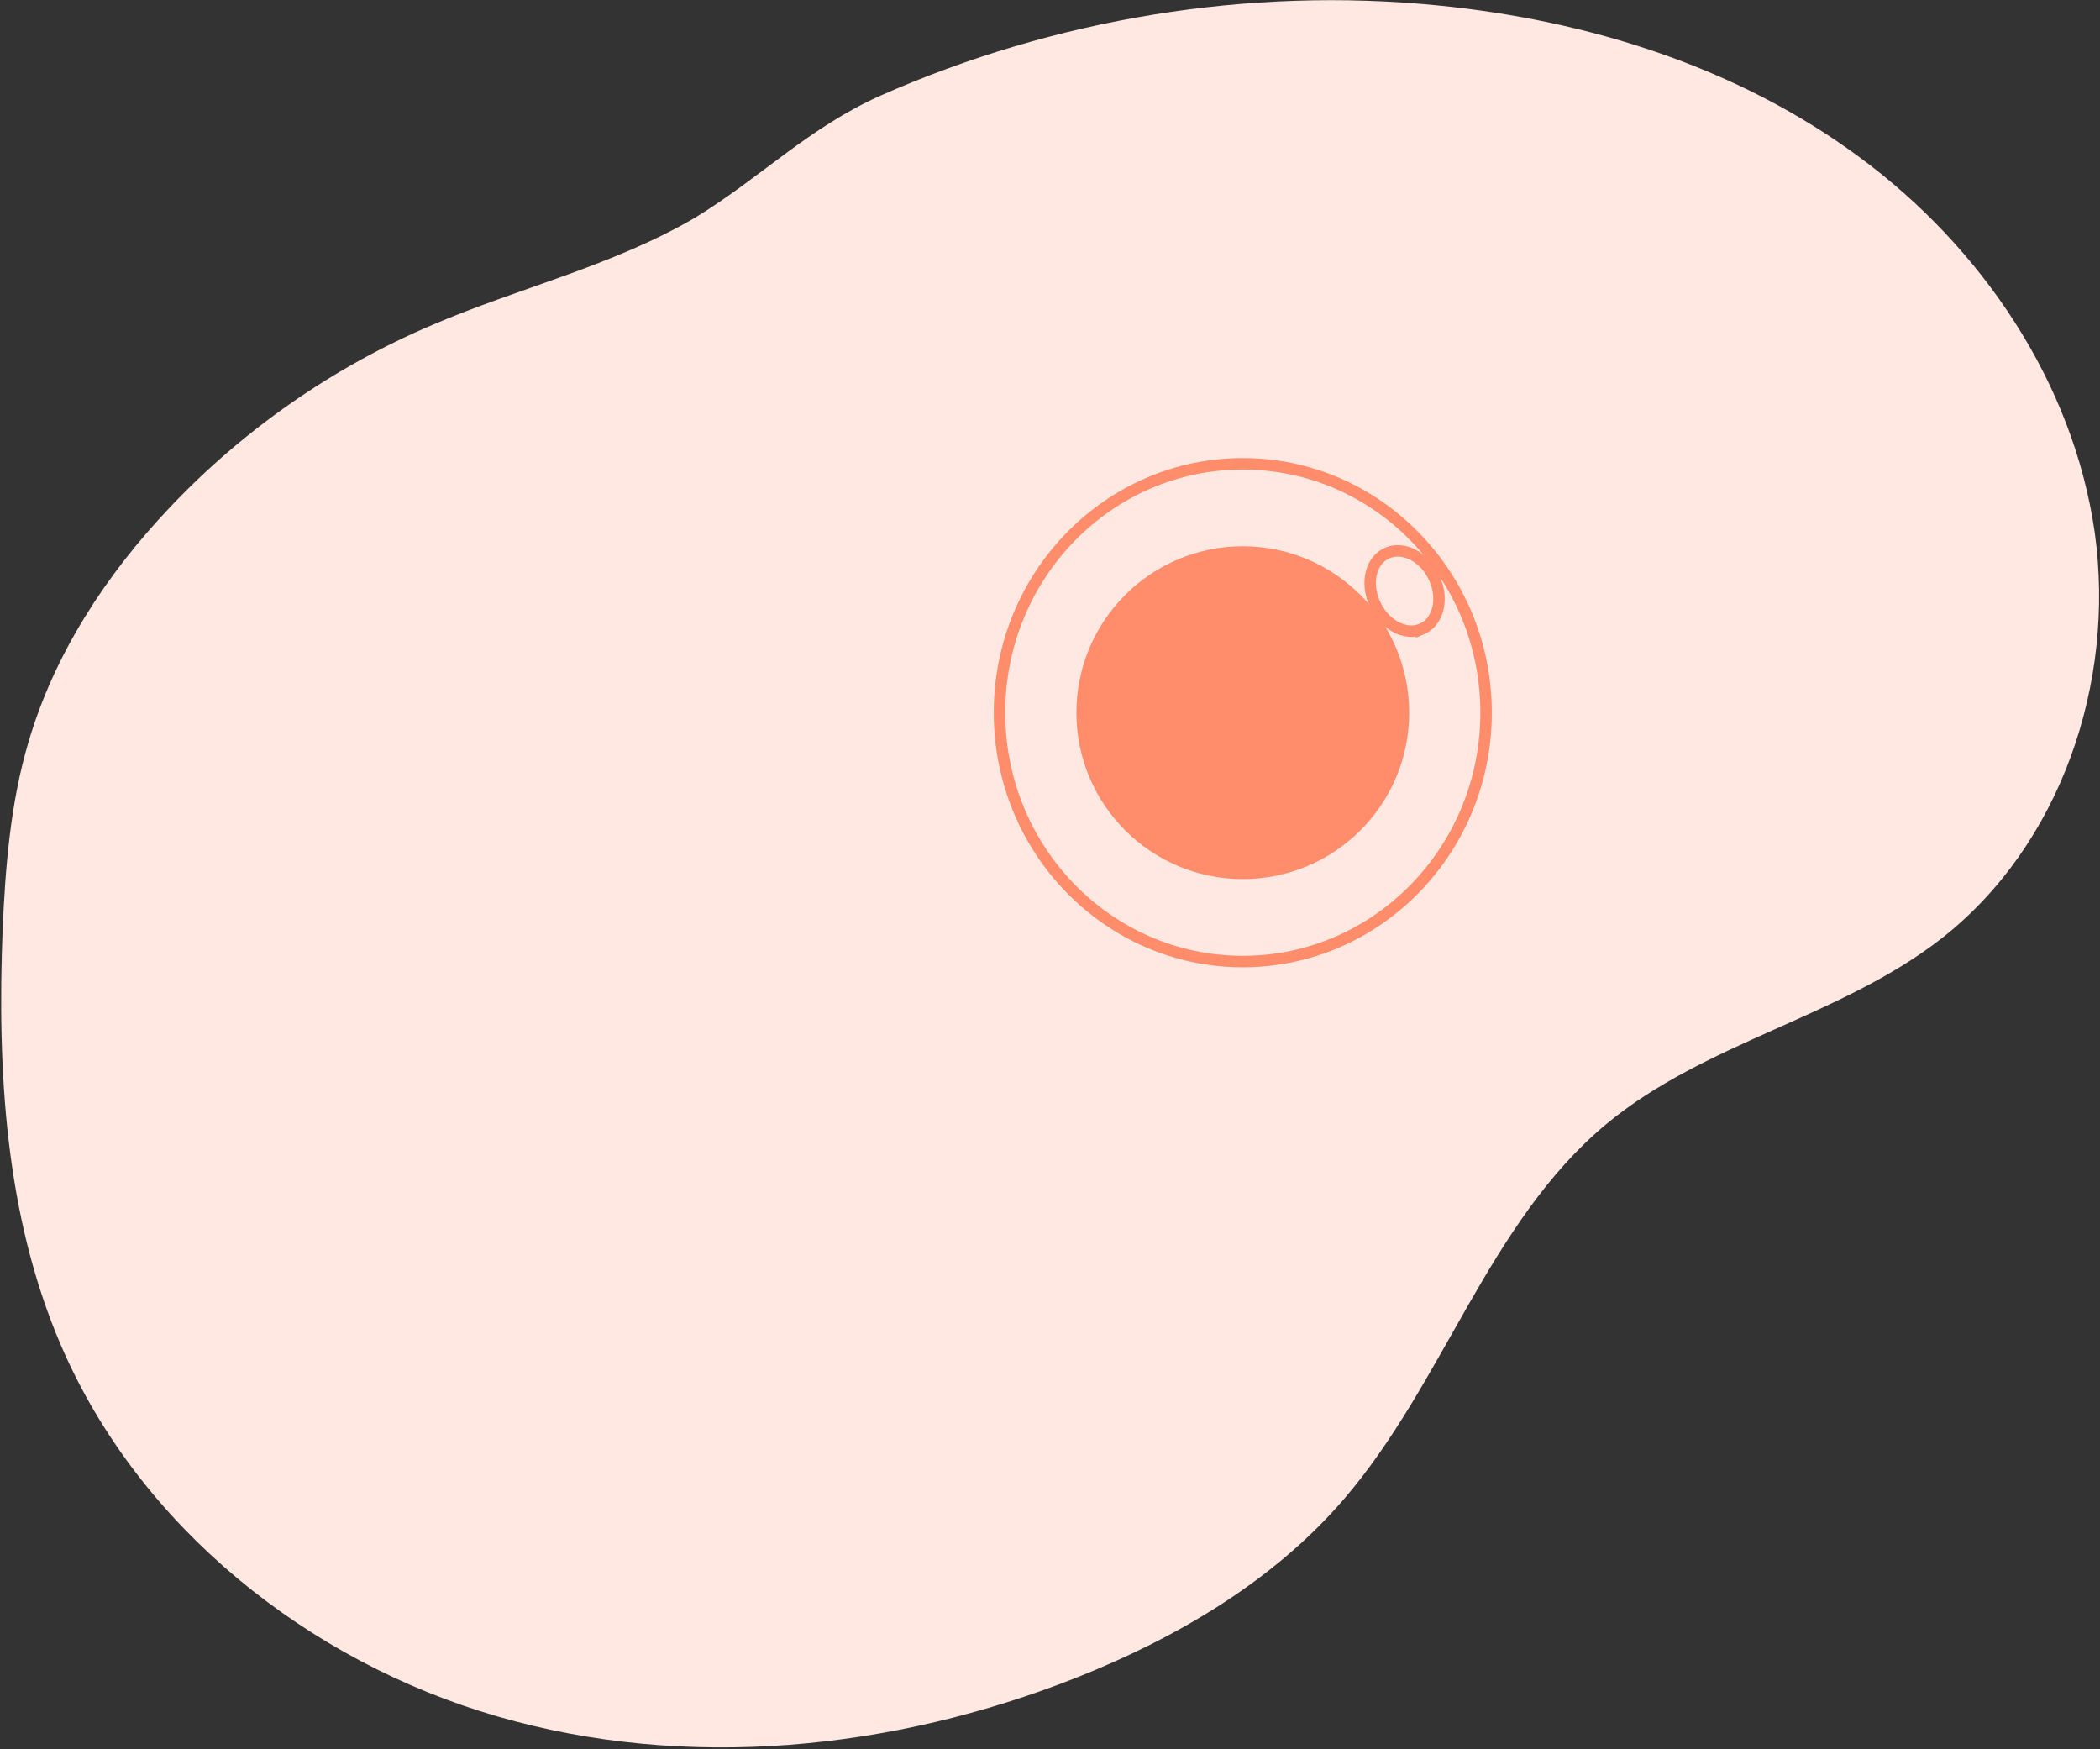
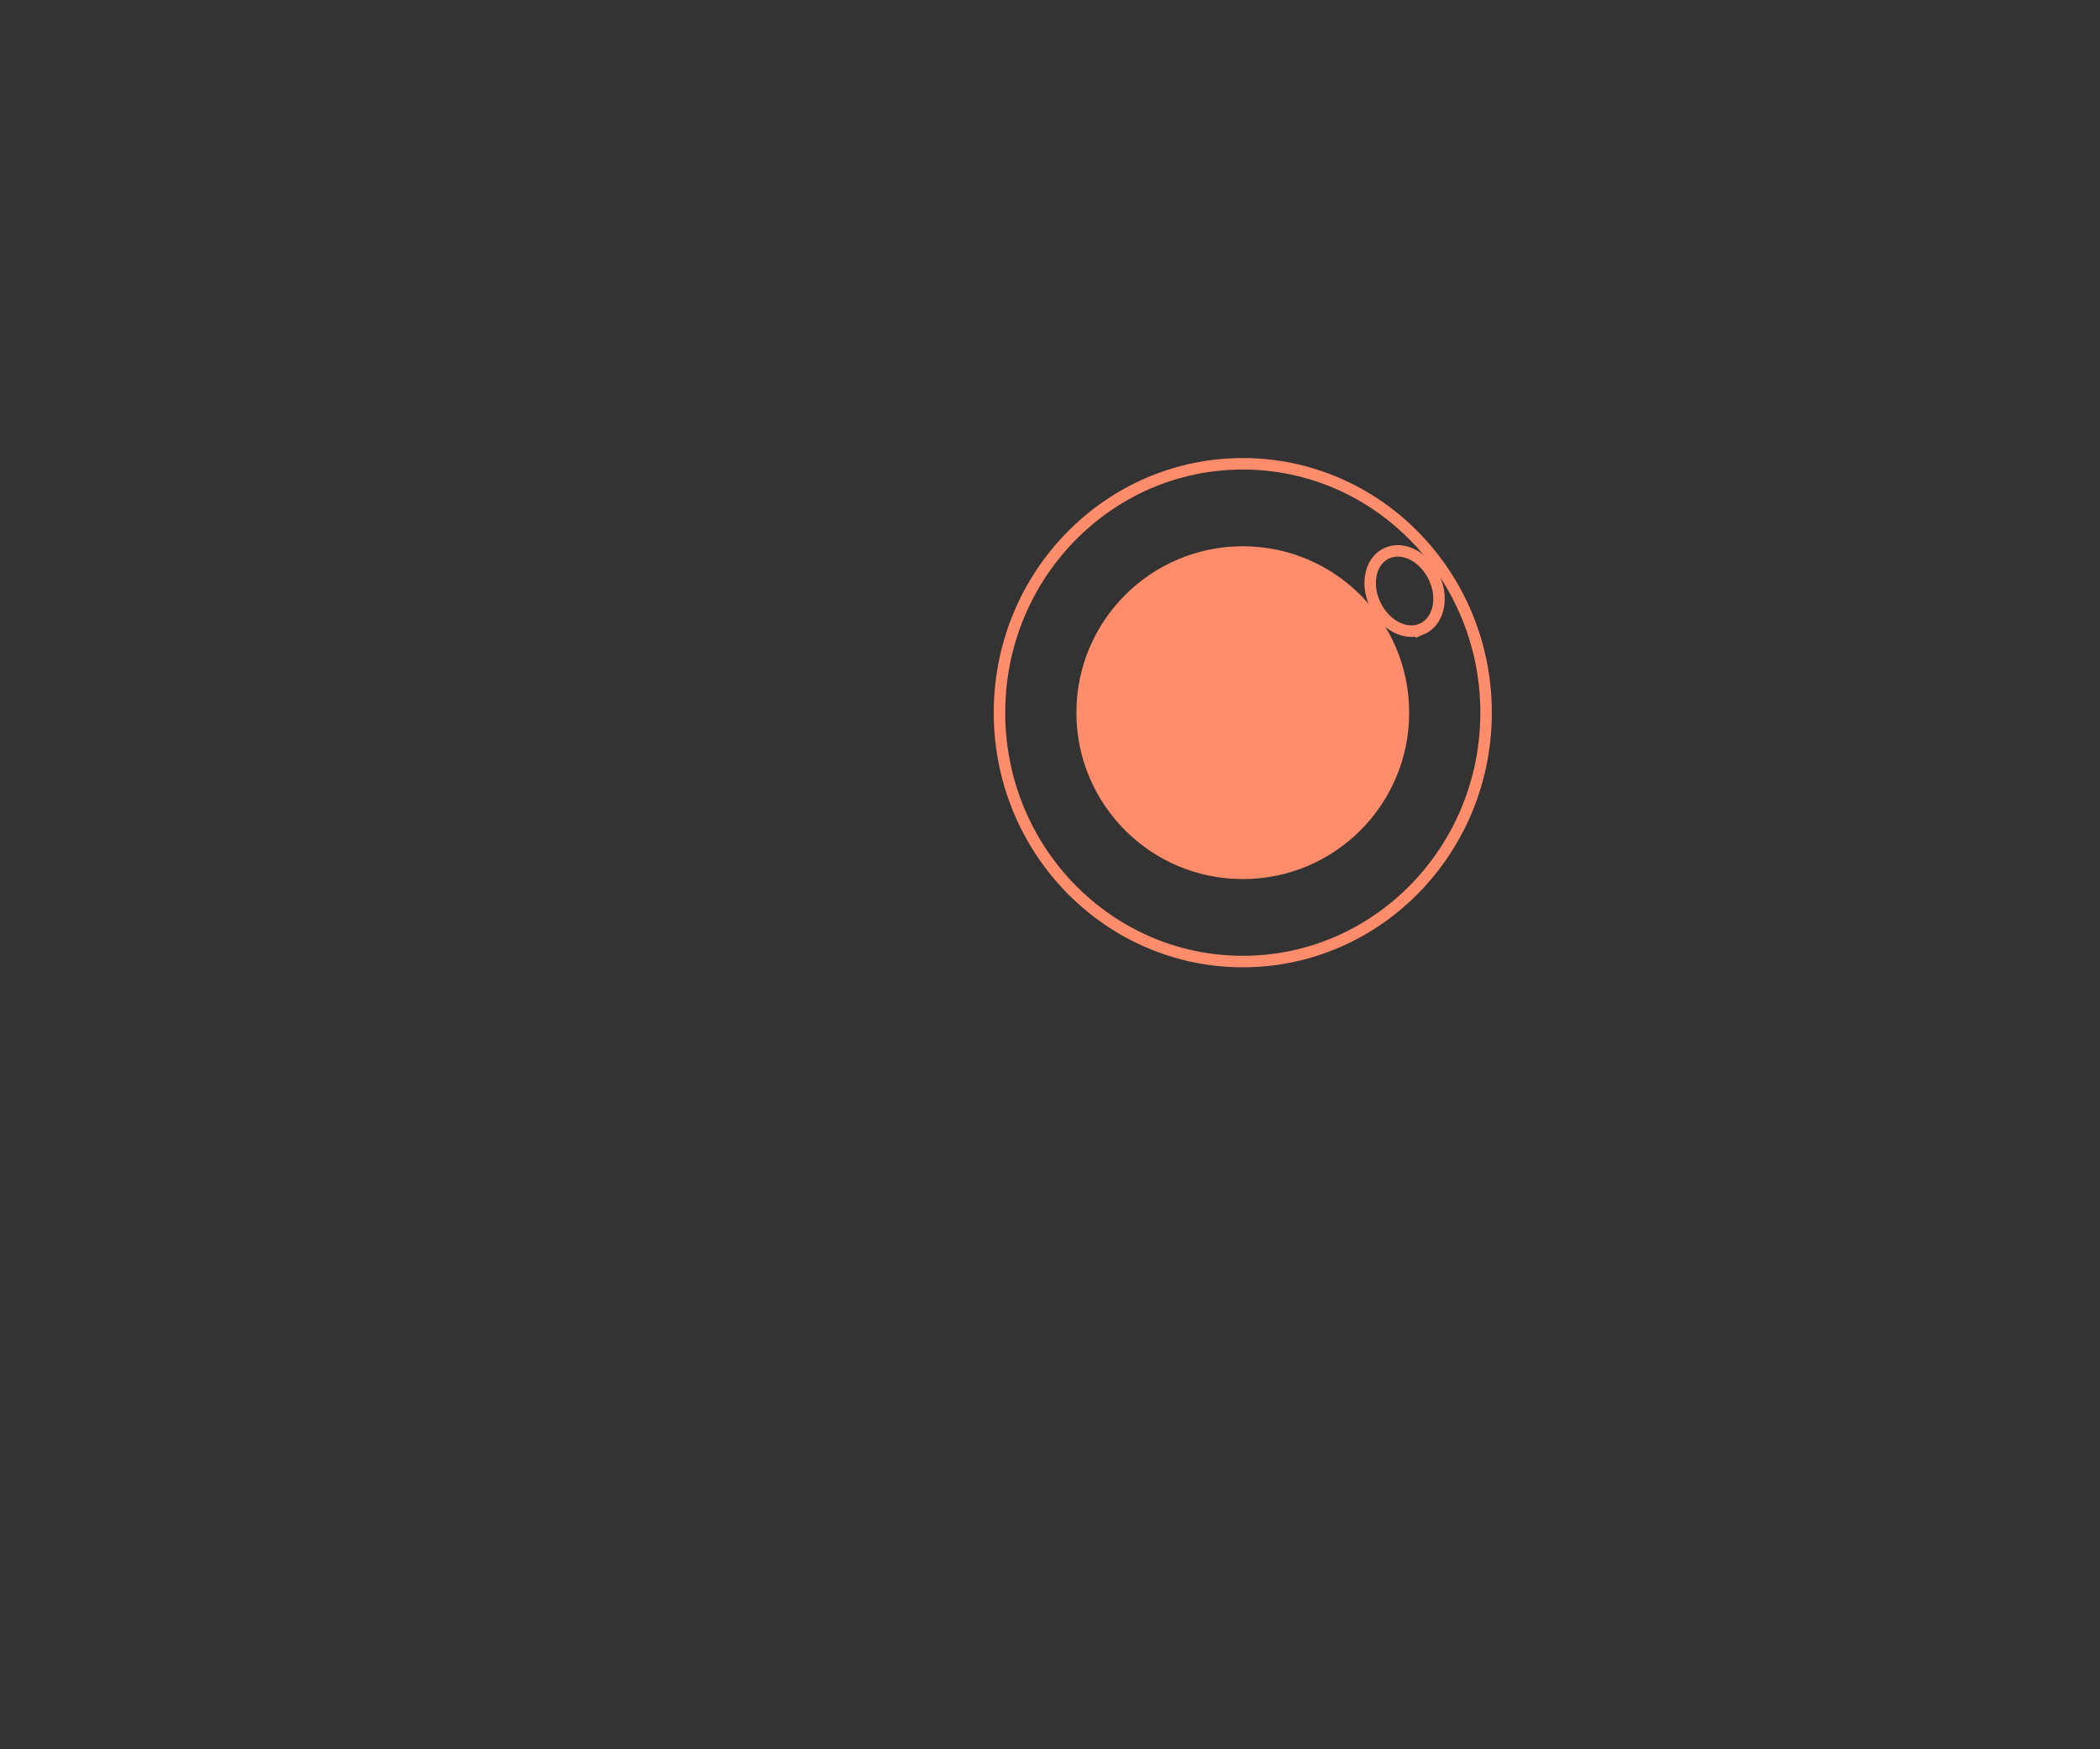
<svg xmlns="http://www.w3.org/2000/svg" xmlns:ns1="http://sodipodi.sourceforge.net/DTD/sodipodi-0.dtd" xmlns:ns2="http://www.inkscape.org/namespaces/inkscape" id="SVGDoc" width="915" height="762" version="1.1" viewBox="0 0 915 762" ns1:docname="faq-background.svg" ns2:version="0.92.5 (2060ec1f9f, 2020-04-08)">
  <rect x="0" y="0" width="915" height="762" fill="#333333" stroke="none" />
  <ns1:namedview pagecolor="#ffffff" bordercolor="#666666" borderopacity="1" objecttolerance="10" gridtolerance="10" guidetolerance="10" ns2:pageopacity="0" ns2:pageshadow="2" ns2:window-width="1080" ns2:window-height="1883" id="namedview47" showgrid="false" ns2:zoom="1.2388451" ns2:cx="597.75342" ns2:cy="450.06142" ns2:window-x="0" ns2:window-y="0" ns2:window-maximized="1" ns2:current-layer="SVGDoc" />
  <defs id="defs2" />
  <desc id="desc4">Generated with Avocode.</desc>
-   <path style="display:inline;fill:#ffe8e1;fill-opacity:1" ns2:connector-curvature="0" id="path10" d="M 188.396,141.554 C 145.39,159.822 106.126,187.089 73.948,221.121 46.204,250.37 23.564,285.021 12.298,323.688 4.522,350.036 2.346,377.697 1.136,405.036 -1.234,466.555 2.244,529.76 26.631,586.321 60.658,665.24 134.223,723.906 216.728,747.823 c 82.503,23.916 172.336,14.693 252.132,-16.838 43.724,-17.351 85.739,-41.94 116.505,-77.609 43.596,-50.564 63.183,-120.883 114.412,-163.542 43.029,-35.793 102.066,-46.601 146.085,-80.907 C 897.76,368.4 921.905,297.511 912.704,232.002 903.305,166.517 863.334,107.676 810.335,68.59 757.311,29.305 692.15,8.859 626.521,2.367 543.969,-5.835 459.563,8.147 383.831,41.586 352.369,55.591 331.536,77.329 302.924,94.804 267.103,115.799 226.225,125.343 188.396,141.554 Z" />
  <path d="m 614,310.5 c 0,40.041 -32.459,72.5 -72.5,72.5 -40.041,0 -72.5,-32.459 -72.5,-72.5 0,-40.041 32.459,-72.5 72.5,-72.5 40.041,0 72.5,32.459 72.5,72.5 z" id="path22" ns2:connector-curvature="0" style="fill:#ff8d6b;fill-opacity:1" />
  <path d="m 647.508,310.5 c 0,59.885 -47.461,108.43 -106.008,108.43 -58.547,0 -106.008,-48.545 -106.008,-108.43 0,-59.884 47.462,-108.43 106.008,-108.43 58.547,0 106.008,48.546 106.008,108.43 z" stroke-miterlimit="20" id="path24" ns2:connector-curvature="0" style="fill:#ffffff;fill-opacity:0;stroke:#ff8d6b;stroke-width:5.002;stroke-linecap:butt;stroke-linejoin:miter;stroke-miterlimit:20;stroke-dasharray:none;stroke-opacity:1" />
-   <path d="m 619.317,274.161 c 7.235,-3.042 9.813,-12.809 5.776,-22.028 -4.037,-9.219 -13.197,-14.239 -20.433,-11.288 -7.235,2.951 -9.782,12.809 -5.745,21.997 4.037,9.188 13.197,14.269 20.401,11.318 z" id="path34" ns2:connector-curvature="0" style="fill:#ffe8e1;fill-opacity:1" />
  <path d="m 619.317,274.161 c 7.235,-3.042 9.813,-12.809 5.776,-22.028 -4.037,-9.219 -13.197,-14.239 -20.433,-11.288 -7.235,2.951 -9.782,12.809 -5.745,21.997 4.037,9.188 13.197,14.269 20.401,11.318 z" stroke-miterlimit="20" id="path36" ns2:connector-curvature="0" style="fill:#ffffff;fill-opacity:0;stroke:#ff8d6b;stroke-width:5;stroke-linecap:butt;stroke-linejoin:miter;stroke-miterlimit:20;stroke-opacity:1" />
</svg>